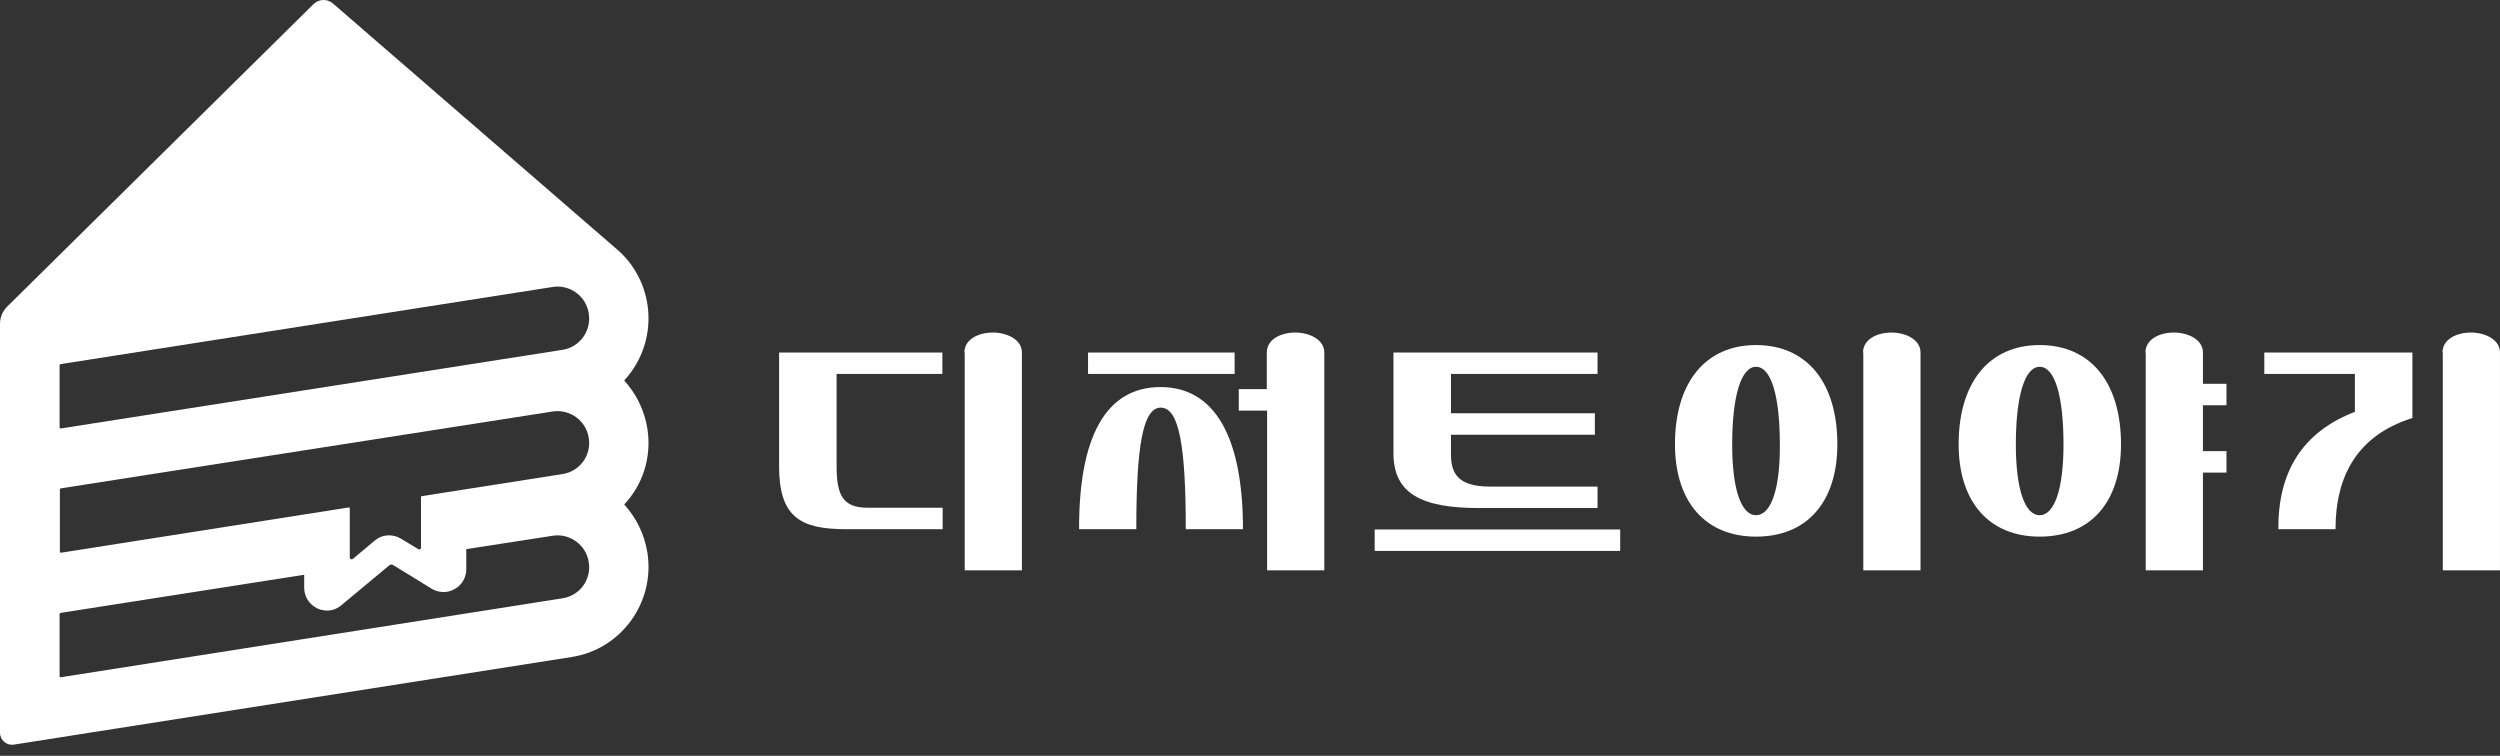
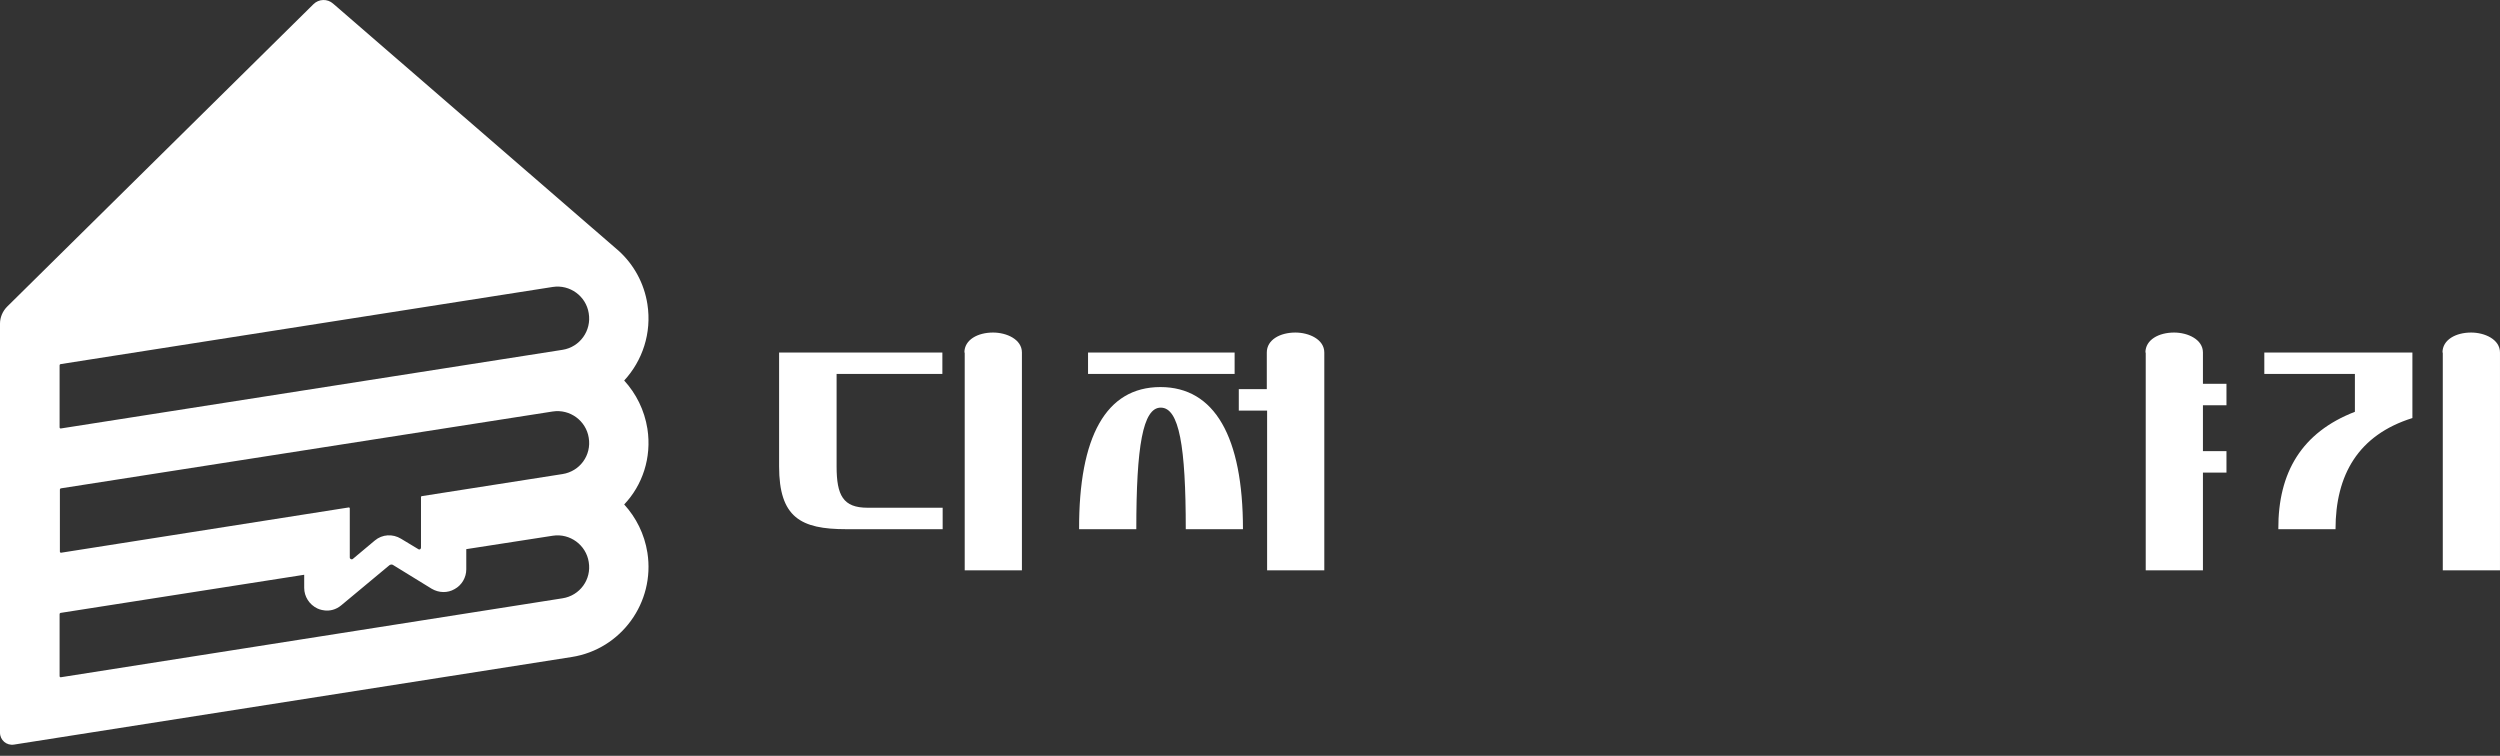
<svg xmlns="http://www.w3.org/2000/svg" width="172" height="52" viewBox="0 0 172 52" fill="none">
  <rect x="0" y="0" width="172" height="52" fill="#333333" stroke="none" />
  <path d="M44.542 29.5C44.337 28.209 43.764 27.081 42.944 26.179C44.194 24.826 44.85 22.92 44.542 20.932C44.317 19.476 43.6 18.205 42.595 17.283L22.917 0.249C22.527 -0.099 21.933 -0.079 21.564 0.29L0.492 21.096C0.184 21.403 0 21.834 0 22.264V50.408C0 50.92 0.451 51.31 0.963 51.228L39.336 45.202C42.739 44.669 45.075 41.45 44.542 38.027C44.337 36.736 43.764 35.608 42.944 34.706C44.194 33.395 44.85 31.488 44.542 29.5ZM38.7 41.163L4.182 46.595C4.141 46.595 4.1 46.575 4.1 46.513V42.25C4.1 42.209 4.12 42.188 4.161 42.168L20.929 39.544V40.446C20.929 41.04 21.277 41.594 21.831 41.86C21.831 41.86 22.692 42.311 23.491 41.635L26.791 38.888C26.873 38.827 26.976 38.827 27.037 38.868L29.702 40.507C30.194 40.794 30.788 40.815 31.28 40.528C31.772 40.261 32.08 39.728 32.08 39.175V37.781L38.024 36.859C39.213 36.674 40.32 37.494 40.504 38.663C40.709 39.872 39.889 40.979 38.7 41.163ZM38.7 32.616L29.025 34.133C29.005 34.133 28.964 34.153 28.964 34.194V37.679C28.964 37.781 28.861 37.843 28.779 37.781L27.59 37.064C27.017 36.715 26.299 36.756 25.787 37.187L24.27 38.458C24.188 38.519 24.065 38.458 24.065 38.355V34.973C24.065 34.932 24.024 34.911 24.003 34.911L4.202 38.027C4.161 38.027 4.12 38.007 4.12 37.945V33.681C4.12 33.641 4.141 33.62 4.182 33.599L38.024 28.311C39.213 28.127 40.32 28.947 40.504 30.115C40.709 31.324 39.889 32.431 38.7 32.616ZM38.7 24.068L4.182 29.479C4.141 29.479 4.1 29.459 4.1 29.397V25.134C4.1 25.093 4.12 25.072 4.161 25.052L38.024 19.743C39.213 19.558 40.32 20.378 40.504 21.547C40.709 22.756 39.889 23.883 38.7 24.068Z" fill="white" />
  <path d="M53.602 32.083V24.252H64.835V25.728H57.558V32.083C57.558 34.092 58.009 34.932 59.69 34.932H64.855V36.408H58.214C55.098 36.408 53.602 35.608 53.602 32.083ZM66.351 24.252C66.351 23.371 67.274 22.879 68.319 22.879C69.262 22.879 70.308 23.351 70.308 24.252V39.237H66.372V24.252H66.351Z" fill="white" />
  <path d="M79.838 26.63C83.569 26.63 85.516 30.053 85.516 36.408H81.581C81.581 30.709 81.13 28.045 79.859 28.045C78.629 28.045 78.178 30.709 78.178 36.408H74.242C74.222 30.053 76.087 26.63 79.838 26.63ZM74.857 24.253H84.942V25.728H74.857V24.253ZM85.209 26.774H87.156V24.253C87.156 23.371 88.079 22.879 89.124 22.879C90.067 22.879 91.112 23.351 91.112 24.253V39.237H87.177V28.25H85.229V26.774H85.209Z" fill="white" />
-   <path d="M94.578 36.428H111.469V37.904H94.578V36.428ZM95.87 31.181V24.252H109.911V25.728H99.826V28.434H109.726V29.91H99.826V31.222C99.826 32.411 100.154 33.477 102.49 33.477H109.911V34.952H101.834C97.714 34.973 95.87 33.907 95.87 31.181Z" fill="white" />
-   <path d="M128.176 24.253C128.176 23.371 129.098 22.879 130.144 22.879C131.087 22.879 132.132 23.351 132.132 24.253V39.237H128.196V24.253H128.176Z" fill="white" />
  <path d="M147.605 24.253C147.605 23.371 148.528 22.879 149.573 22.879C150.516 22.879 151.562 23.351 151.562 24.253V26.405H153.181V27.881H151.562V31.037H153.181V32.513H151.562V39.237H147.626V24.253H147.605Z" fill="white" />
  <path d="M162.017 28.332V25.728H155.785V24.253H165.973V28.762C162.242 29.93 160.684 32.677 160.684 36.408H156.749C156.728 32.493 158.368 29.746 162.017 28.332ZM168.043 24.253C168.043 23.371 168.965 22.879 170.011 22.879C170.954 22.879 171.999 23.351 171.999 24.253V39.237H168.064V24.253H168.043Z" fill="white" />
-   <path d="M120.814 23.74C117.329 23.74 115.238 26.323 115.238 30.566C115.238 34.522 117.329 36.92 120.814 36.92C124.319 36.92 126.41 34.543 126.41 30.566C126.41 26.323 124.319 23.74 120.814 23.74ZM120.814 35.445C119.789 35.445 119.174 33.641 119.174 30.587C119.174 27.245 119.789 25.236 120.814 25.236C121.859 25.236 122.454 27.245 122.454 30.587C122.474 33.62 121.859 35.445 120.814 35.445Z" fill="white" />
-   <path d="M140.329 23.74C136.845 23.74 134.754 26.323 134.754 30.566C134.754 34.522 136.845 36.92 140.329 36.92C143.835 36.92 145.925 34.543 145.925 30.566C145.925 26.323 143.835 23.74 140.329 23.74ZM140.329 35.445C139.304 35.445 138.69 33.641 138.69 30.587C138.69 27.245 139.304 25.236 140.329 25.236C141.375 25.236 141.969 27.245 141.969 30.587C141.969 33.62 141.354 35.445 140.329 35.445Z" fill="white" />
</svg>